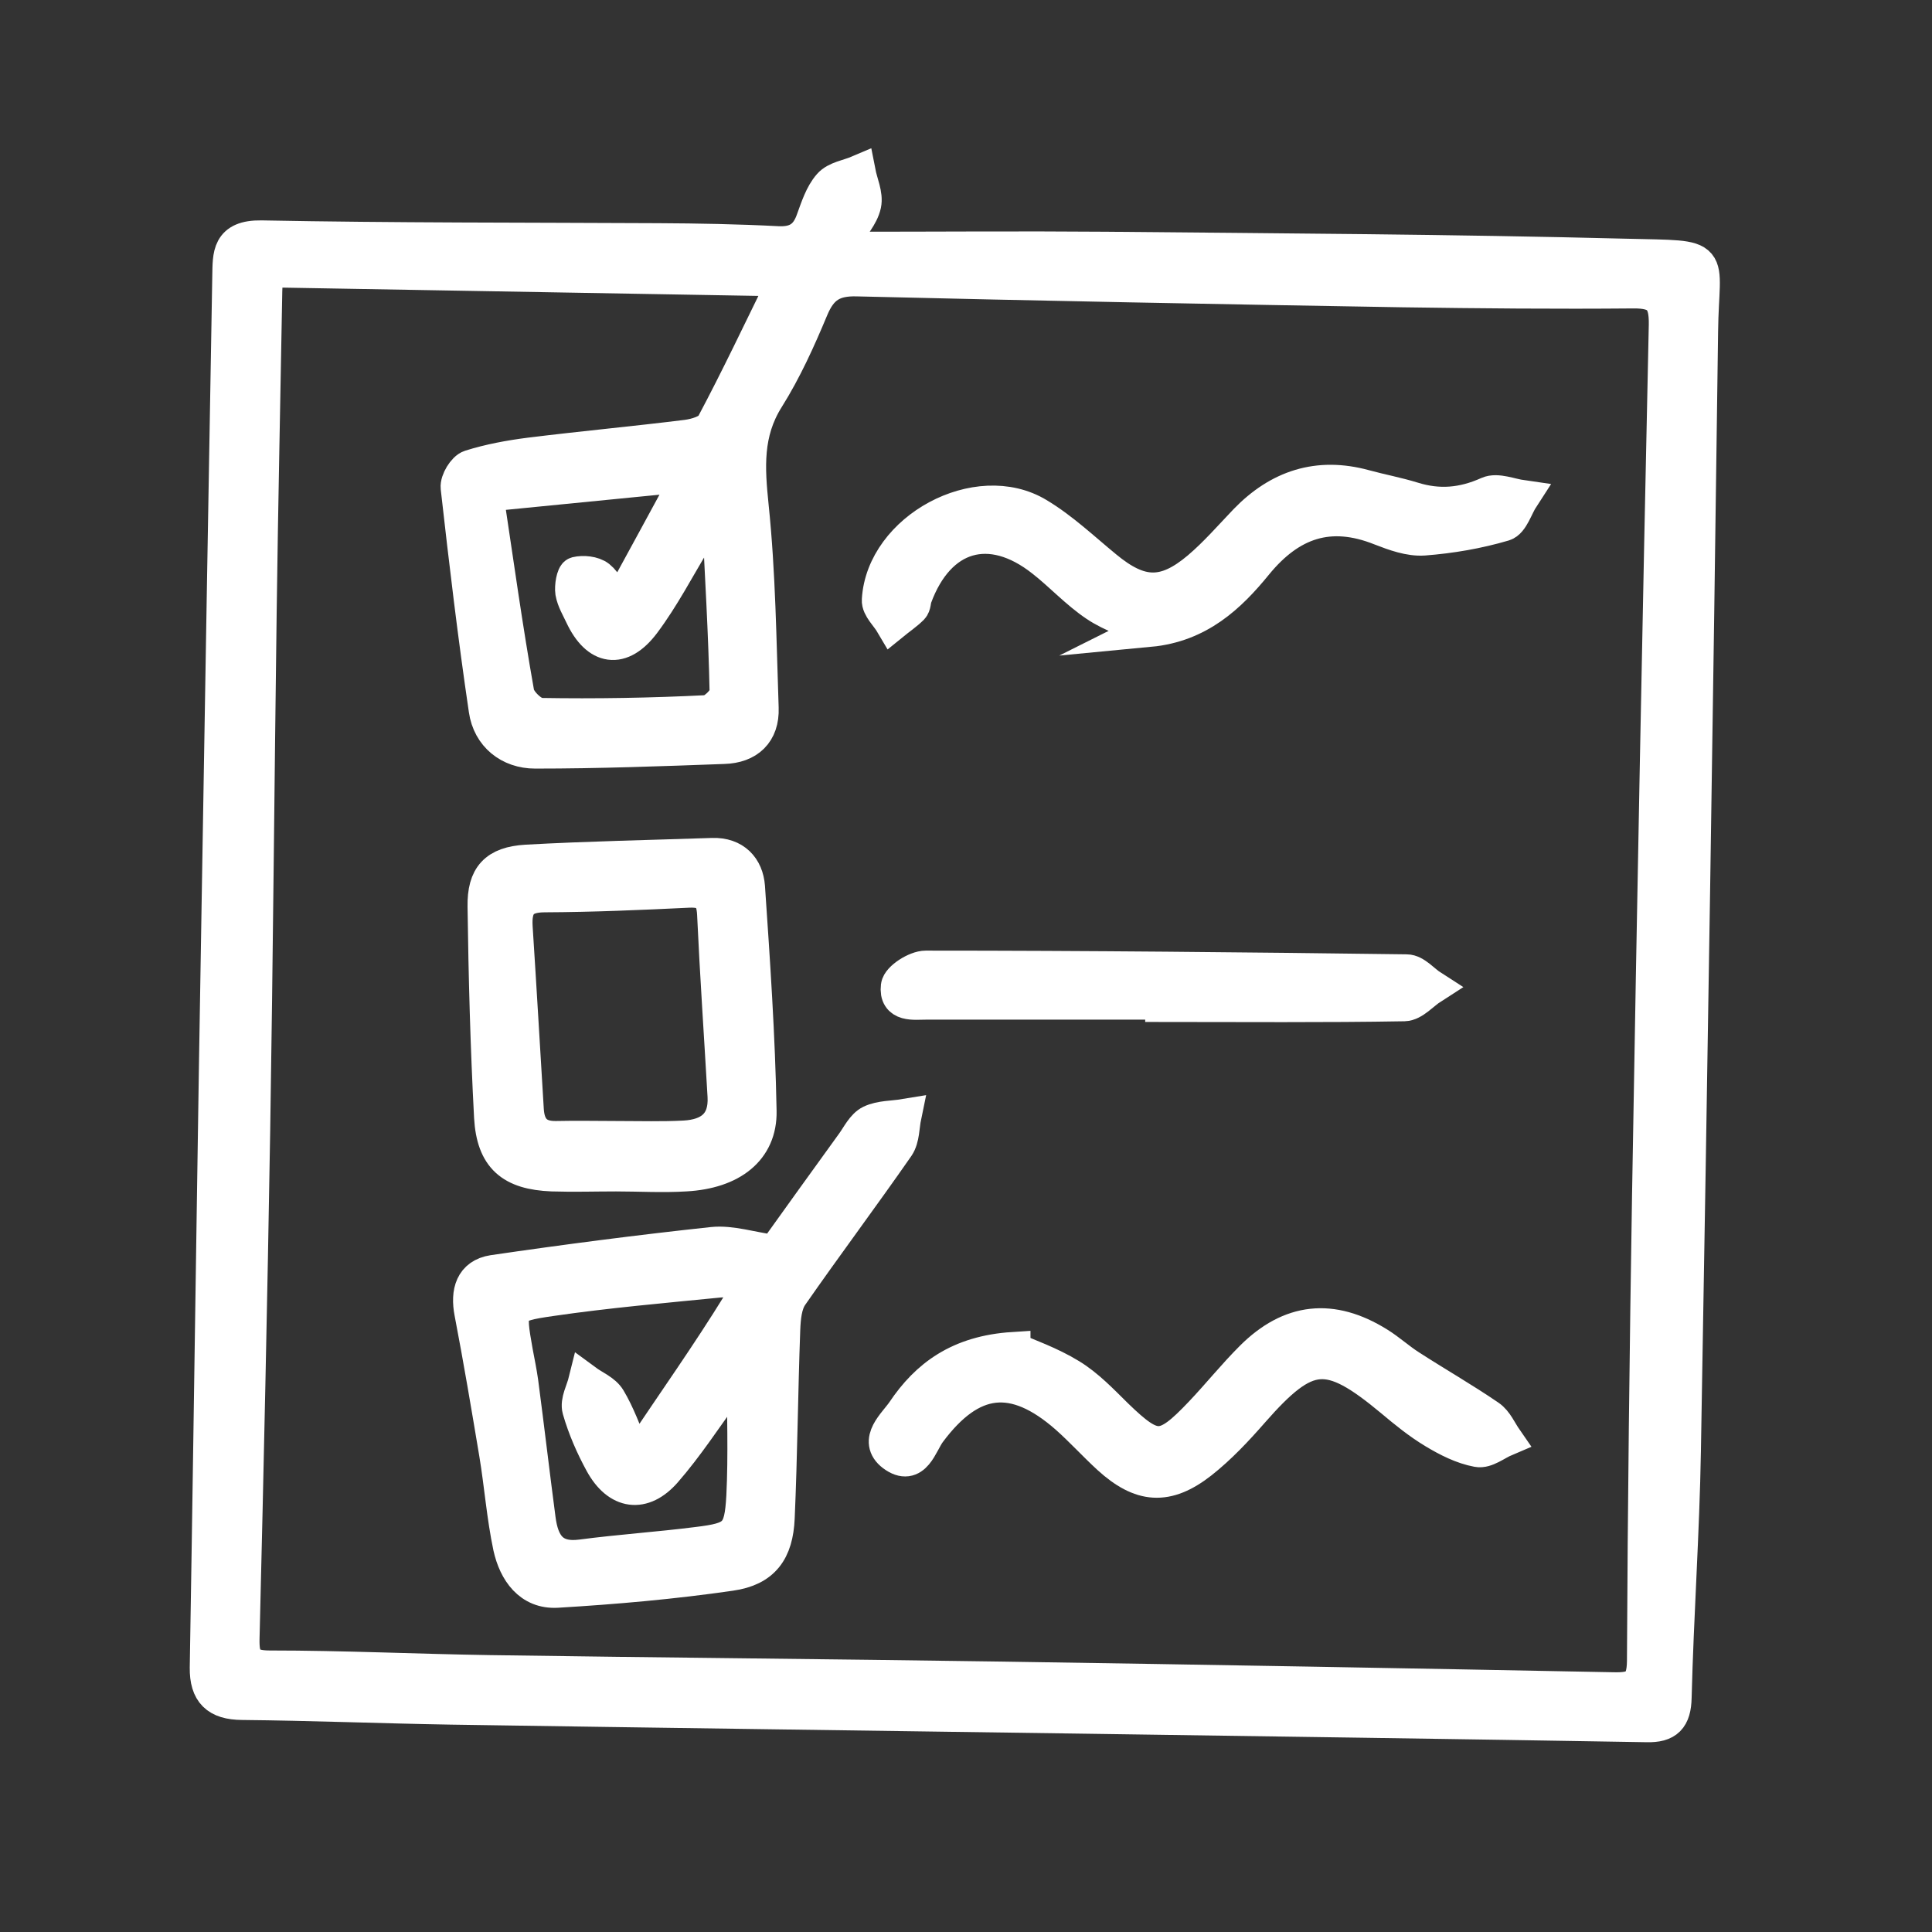
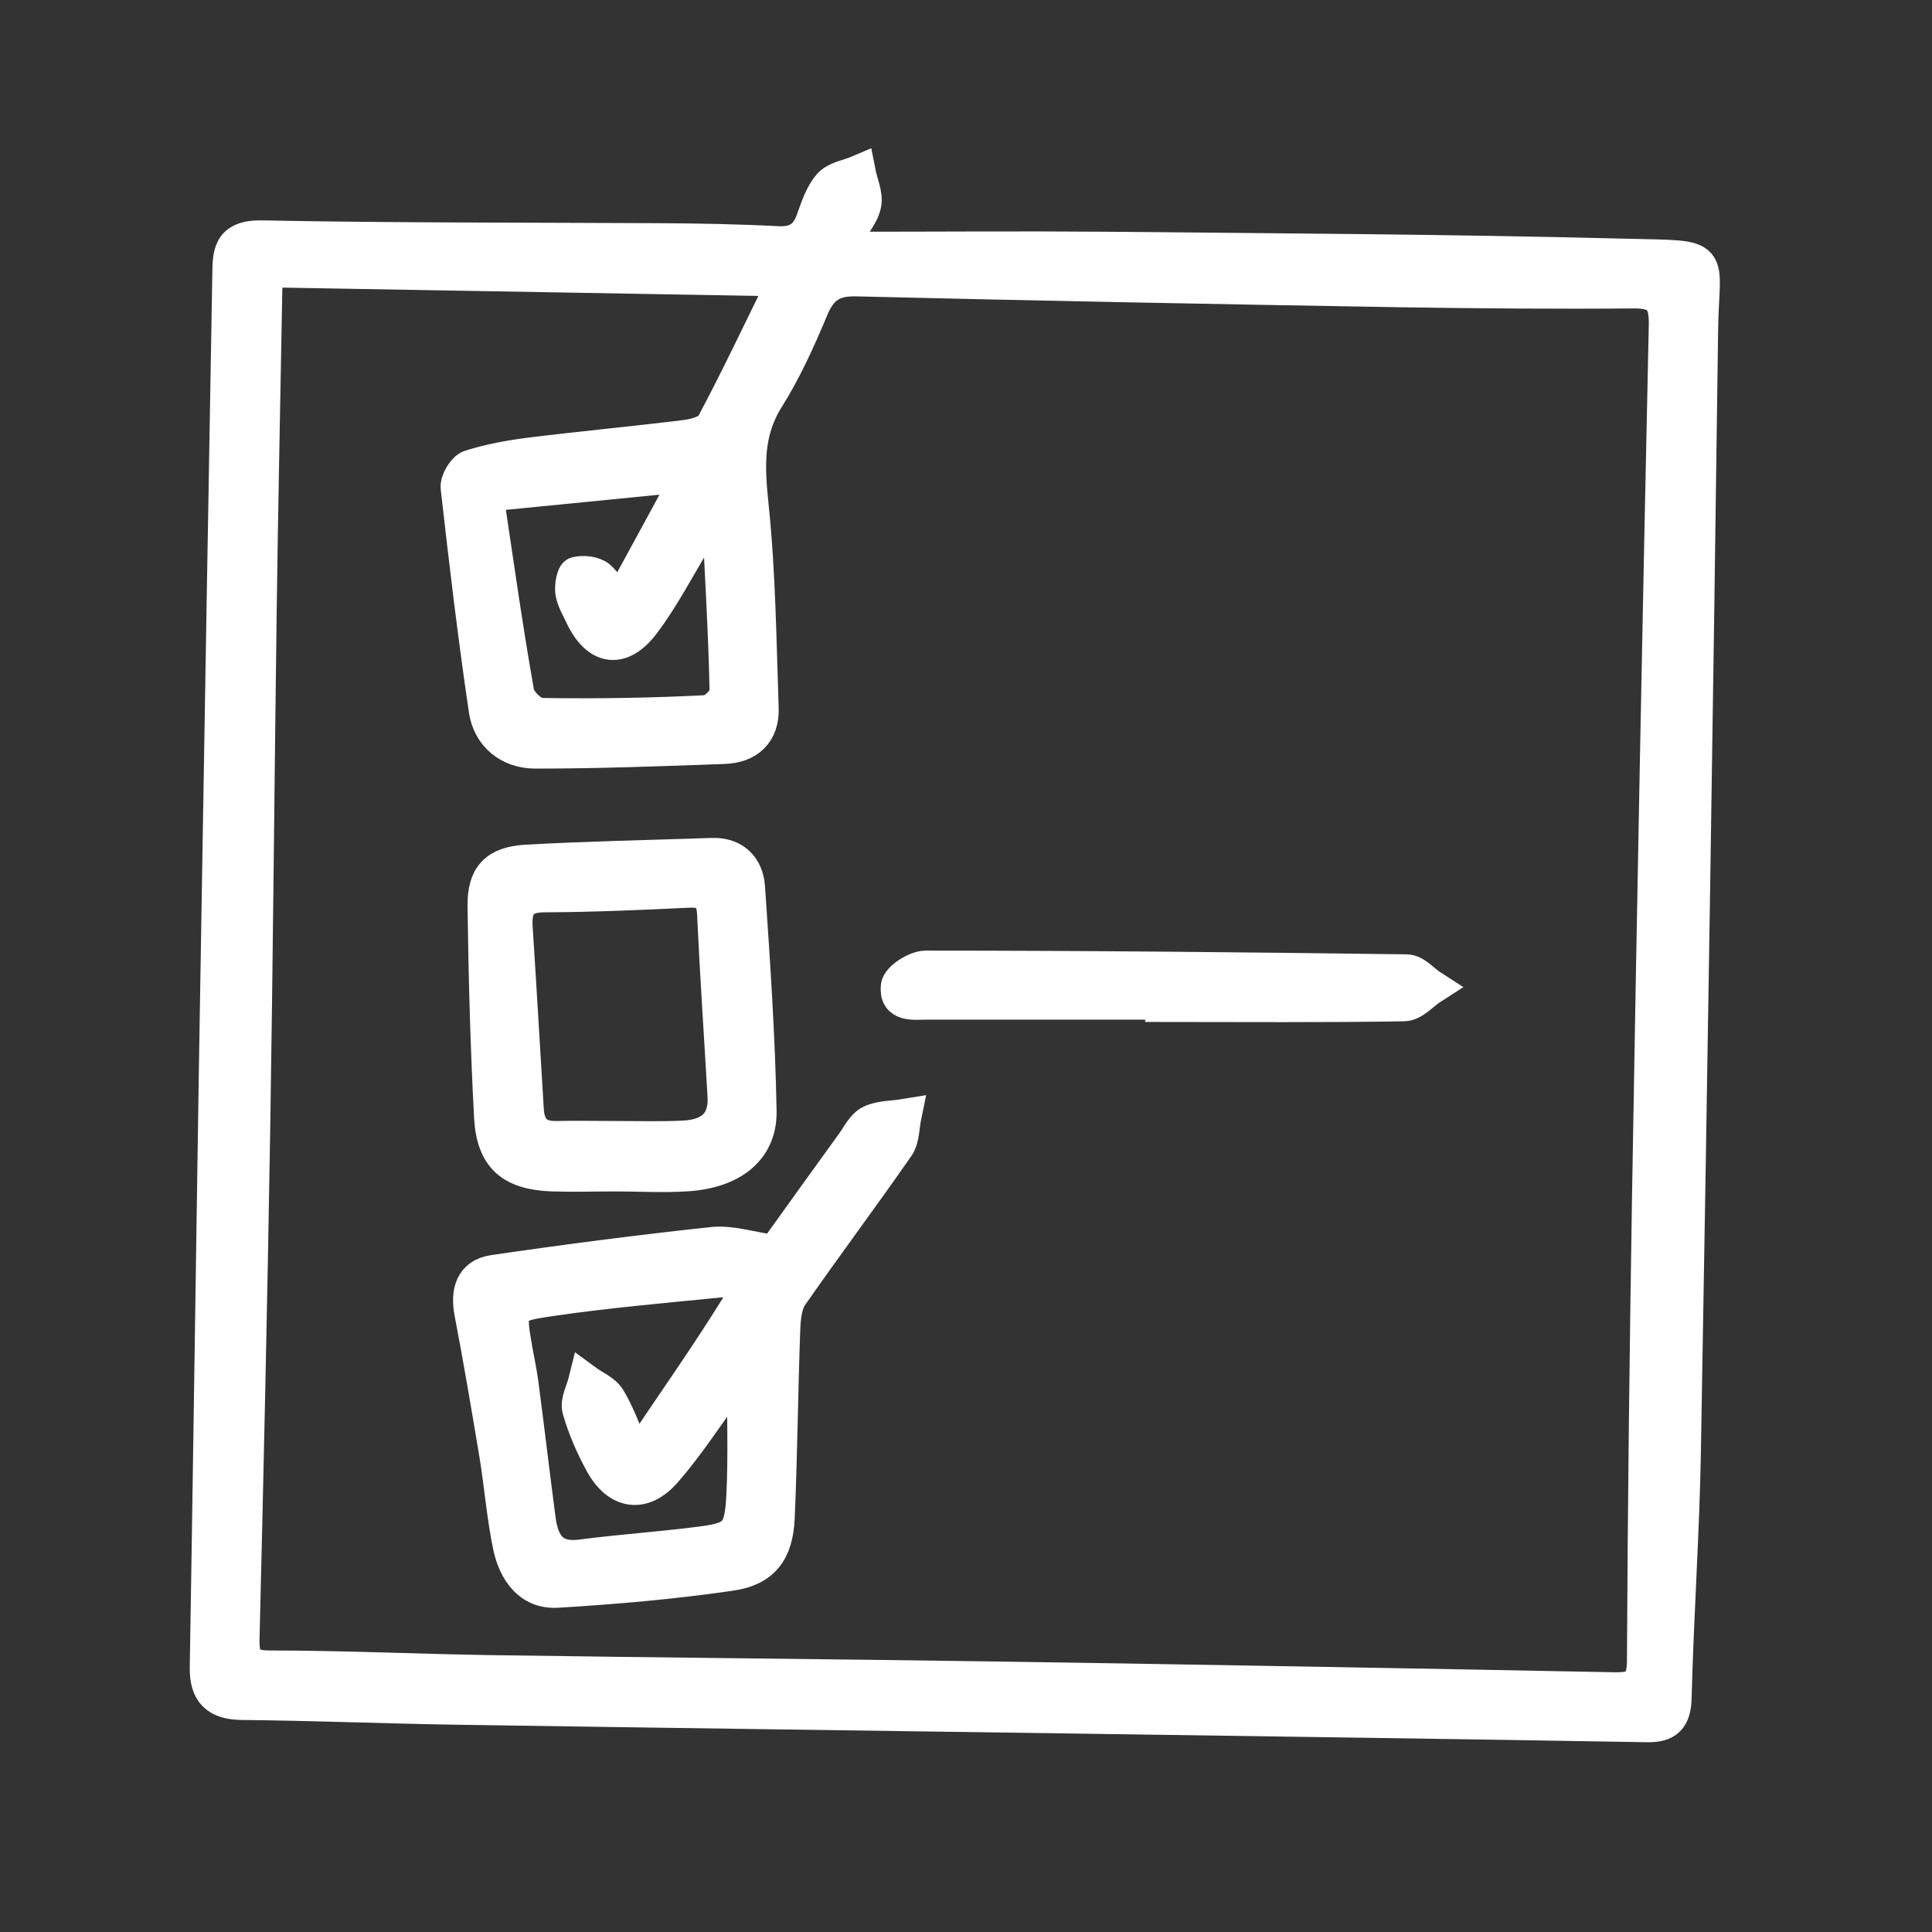
<svg xmlns="http://www.w3.org/2000/svg" width="56" height="56" viewBox="0 0 56 56" fill="none">
  <rect x="0" y="0" width="56" height="56" fill="#333333" stroke="none" />
-   <path d="M24.646 7.217C27.115 7.217 29.584 7.197 32.053 7.217C37.077 7.264 42.109 7.291 47.134 7.419C49.811 7.486 49.327 7.318 49.3 9.596C49.158 20.414 48.99 31.232 48.802 42.044C48.762 44.429 48.593 46.814 48.533 49.2C48.52 49.798 48.311 50.013 47.733 49.999C42.277 49.905 36.822 49.831 31.366 49.751C25.265 49.663 19.164 49.583 13.063 49.489C11.045 49.455 9.034 49.374 7.016 49.354C6.296 49.348 5.993 49.052 6 48.34C6.074 43.939 6.135 39.537 6.202 35.136C6.242 32.321 6.289 29.499 6.336 26.683C6.437 20.454 6.545 14.232 6.653 8.004C6.666 7.392 6.626 6.875 7.574 6.888C11.408 6.962 15.243 6.949 19.077 6.969C20.234 6.975 21.391 6.996 22.541 7.056C23.086 7.083 23.395 6.881 23.57 6.384C23.698 6.035 23.819 5.645 24.055 5.376C24.236 5.168 24.599 5.121 24.882 5C24.942 5.309 25.104 5.645 25.043 5.927C24.969 6.263 24.694 6.552 24.505 6.861C24.552 6.975 24.599 7.09 24.646 7.211V7.217ZM7.742 7.829C7.715 8.077 7.682 8.259 7.682 8.44C7.628 11.524 7.561 14.615 7.52 17.7C7.453 22.719 7.413 27.738 7.332 32.758C7.251 37.669 7.144 42.581 7.023 47.493C7.009 48.098 7.144 48.34 7.816 48.34C9.942 48.34 12.061 48.441 14.187 48.474C19.131 48.548 24.081 48.588 29.026 48.662C34.938 48.75 40.851 48.857 46.764 48.971C47.389 48.985 47.652 48.864 47.658 48.145C47.679 43.636 47.733 39.127 47.806 34.619C47.948 26.22 48.109 17.82 48.291 9.415C48.304 8.675 48.082 8.434 47.342 8.44C45.109 8.46 42.883 8.44 40.649 8.407C35.382 8.319 30.115 8.219 24.848 8.091C24.149 8.071 23.785 8.299 23.516 8.944C23.146 9.831 22.743 10.725 22.232 11.538C21.599 12.546 21.667 13.56 21.781 14.676C21.983 16.618 22.003 18.573 22.07 20.522C22.097 21.234 21.673 21.624 20.98 21.644C19.157 21.711 17.335 21.778 15.512 21.778C14.772 21.778 14.193 21.315 14.086 20.575C13.769 18.432 13.514 16.282 13.272 14.132C13.252 13.943 13.46 13.594 13.635 13.54C14.187 13.366 14.772 13.258 15.35 13.184C16.864 12.996 18.391 12.855 19.904 12.667C20.173 12.633 20.563 12.519 20.671 12.317C21.384 10.98 22.03 9.609 22.776 8.091C17.671 8.004 12.76 7.916 7.756 7.829H7.742ZM14.092 14.333C14.388 16.302 14.651 18.203 14.987 20.092C15.034 20.347 15.424 20.723 15.666 20.73C17.274 20.757 18.882 20.73 20.489 20.649C20.698 20.636 21.075 20.266 21.068 20.065C21.034 18.345 20.927 16.631 20.846 14.911C20.759 14.898 20.678 14.884 20.59 14.864C20.436 15.126 20.288 15.395 20.126 15.657C19.642 16.456 19.205 17.303 18.646 18.049C18 18.909 17.321 18.795 16.87 17.834C16.77 17.619 16.635 17.397 16.595 17.169C16.568 16.994 16.628 16.658 16.709 16.638C16.904 16.591 17.193 16.618 17.348 16.739C17.557 16.907 17.664 17.189 17.92 17.579C18.633 16.268 19.279 15.092 20.005 13.749C17.913 13.957 16.063 14.138 14.086 14.333H14.092Z" fill="white" stroke="white" stroke-miterlimit="10" />
+   <path d="M24.646 7.217C27.115 7.217 29.584 7.197 32.053 7.217C37.077 7.264 42.109 7.291 47.134 7.419C49.811 7.486 49.327 7.318 49.3 9.596C49.158 20.414 48.99 31.232 48.802 42.044C48.762 44.429 48.593 46.814 48.533 49.2C48.52 49.798 48.311 50.013 47.733 49.999C42.277 49.905 36.822 49.831 31.366 49.751C25.265 49.663 19.164 49.583 13.063 49.489C11.045 49.455 9.034 49.374 7.016 49.354C6.296 49.348 5.993 49.052 6 48.34C6.074 43.939 6.135 39.537 6.202 35.136C6.242 32.321 6.289 29.499 6.336 26.683C6.437 20.454 6.545 14.232 6.653 8.004C6.666 7.392 6.626 6.875 7.574 6.888C11.408 6.962 15.243 6.949 19.077 6.969C20.234 6.975 21.391 6.996 22.541 7.056C23.086 7.083 23.395 6.881 23.57 6.384C23.698 6.035 23.819 5.645 24.055 5.376C24.236 5.168 24.599 5.121 24.882 5C24.942 5.309 25.104 5.645 25.043 5.927C24.969 6.263 24.694 6.552 24.505 6.861C24.552 6.975 24.599 7.09 24.646 7.211ZM7.742 7.829C7.715 8.077 7.682 8.259 7.682 8.44C7.628 11.524 7.561 14.615 7.52 17.7C7.453 22.719 7.413 27.738 7.332 32.758C7.251 37.669 7.144 42.581 7.023 47.493C7.009 48.098 7.144 48.34 7.816 48.34C9.942 48.34 12.061 48.441 14.187 48.474C19.131 48.548 24.081 48.588 29.026 48.662C34.938 48.75 40.851 48.857 46.764 48.971C47.389 48.985 47.652 48.864 47.658 48.145C47.679 43.636 47.733 39.127 47.806 34.619C47.948 26.22 48.109 17.82 48.291 9.415C48.304 8.675 48.082 8.434 47.342 8.44C45.109 8.46 42.883 8.44 40.649 8.407C35.382 8.319 30.115 8.219 24.848 8.091C24.149 8.071 23.785 8.299 23.516 8.944C23.146 9.831 22.743 10.725 22.232 11.538C21.599 12.546 21.667 13.56 21.781 14.676C21.983 16.618 22.003 18.573 22.07 20.522C22.097 21.234 21.673 21.624 20.98 21.644C19.157 21.711 17.335 21.778 15.512 21.778C14.772 21.778 14.193 21.315 14.086 20.575C13.769 18.432 13.514 16.282 13.272 14.132C13.252 13.943 13.46 13.594 13.635 13.54C14.187 13.366 14.772 13.258 15.35 13.184C16.864 12.996 18.391 12.855 19.904 12.667C20.173 12.633 20.563 12.519 20.671 12.317C21.384 10.98 22.03 9.609 22.776 8.091C17.671 8.004 12.76 7.916 7.756 7.829H7.742ZM14.092 14.333C14.388 16.302 14.651 18.203 14.987 20.092C15.034 20.347 15.424 20.723 15.666 20.73C17.274 20.757 18.882 20.73 20.489 20.649C20.698 20.636 21.075 20.266 21.068 20.065C21.034 18.345 20.927 16.631 20.846 14.911C20.759 14.898 20.678 14.884 20.59 14.864C20.436 15.126 20.288 15.395 20.126 15.657C19.642 16.456 19.205 17.303 18.646 18.049C18 18.909 17.321 18.795 16.87 17.834C16.77 17.619 16.635 17.397 16.595 17.169C16.568 16.994 16.628 16.658 16.709 16.638C16.904 16.591 17.193 16.618 17.348 16.739C17.557 16.907 17.664 17.189 17.92 17.579C18.633 16.268 19.279 15.092 20.005 13.749C17.913 13.957 16.063 14.138 14.086 14.333H14.092Z" fill="white" stroke="white" stroke-miterlimit="10" />
  <path d="M22.447 36.319C23.167 35.311 23.947 34.229 24.734 33.141C24.889 32.926 25.023 32.637 25.245 32.529C25.528 32.395 25.885 32.408 26.207 32.355C26.147 32.644 26.16 32.993 26.006 33.221C24.997 34.673 23.934 36.091 22.925 37.542C22.743 37.804 22.71 38.194 22.696 38.53C22.629 40.351 22.615 42.172 22.535 43.993C22.494 44.953 22.118 45.478 21.176 45.612C19.508 45.854 17.826 46.002 16.151 46.102C15.364 46.15 14.947 45.538 14.792 44.839C14.604 43.952 14.537 43.038 14.389 42.145C14.16 40.774 13.931 39.41 13.669 38.046C13.555 37.455 13.689 36.971 14.294 36.877C16.407 36.568 18.532 36.292 20.658 36.064C21.189 36.01 21.748 36.198 22.454 36.299L22.447 36.319ZM18.31 42.004L18.606 42.057C19.555 40.64 20.544 39.242 21.438 37.791C21.754 37.273 21.304 37.065 20.833 37.112C19.212 37.273 17.584 37.414 15.969 37.65C14.711 37.831 14.718 37.892 14.947 39.188C15.001 39.477 15.061 39.766 15.102 40.055C15.277 41.379 15.431 42.709 15.606 44.033C15.7 44.752 15.99 45.236 16.857 45.121C17.974 44.974 19.097 44.9 20.207 44.759C21.331 44.624 21.492 44.49 21.553 43.368C21.613 42.172 21.566 40.962 21.566 39.565C21.29 39.934 21.142 40.129 21.001 40.317C20.429 41.097 19.904 41.91 19.272 42.635C18.633 43.368 17.92 43.26 17.449 42.407C17.18 41.916 16.951 41.392 16.797 40.855C16.73 40.62 16.904 40.317 16.972 40.042C17.2 40.21 17.51 40.331 17.644 40.559C17.913 41.009 18.088 41.513 18.297 41.997L18.31 42.004Z" fill="white" stroke="white" stroke-miterlimit="10" />
  <path d="M17.859 34.034C17.241 34.034 16.622 34.054 16.003 34.034C14.832 33.987 14.308 33.544 14.241 32.381C14.133 30.345 14.079 28.309 14.052 26.273C14.039 25.407 14.375 25.037 15.256 24.983C17.052 24.883 18.855 24.849 20.651 24.788C21.283 24.768 21.633 25.158 21.674 25.709C21.822 27.873 21.97 30.036 22.01 32.207C22.03 33.315 21.196 33.96 19.871 34.034C19.198 34.075 18.525 34.034 17.853 34.034H17.859ZM17.907 32.993C18.552 32.993 19.198 33.013 19.837 32.979C20.577 32.939 21.055 32.59 21.008 31.77C20.907 30.009 20.786 28.249 20.705 26.488C20.678 25.971 20.483 25.79 19.965 25.81C18.573 25.877 17.18 25.938 15.788 25.944C15.088 25.944 14.9 26.267 14.94 26.885C15.054 28.645 15.155 30.406 15.263 32.173C15.297 32.717 15.559 33.006 16.131 32.993C16.723 32.979 17.308 32.993 17.9 32.993H17.907Z" fill="white" stroke="white" stroke-miterlimit="10" />
-   <path d="M33.337 18.244C32.812 18.009 32.247 17.841 31.776 17.525C31.225 17.156 30.76 16.645 30.236 16.235C28.702 15.019 27.195 15.462 26.516 17.31C26.482 17.411 26.489 17.545 26.422 17.613C26.254 17.78 26.052 17.915 25.863 18.069C25.729 17.841 25.466 17.606 25.48 17.391C25.601 15.348 28.339 13.87 30.081 14.925C30.787 15.348 31.399 15.933 32.038 16.457C33.047 17.29 33.761 17.317 34.756 16.477C35.247 16.06 35.671 15.57 36.115 15.106C37.07 14.118 38.2 13.742 39.552 14.112C40.016 14.239 40.494 14.327 40.951 14.468C41.705 14.703 42.404 14.643 43.138 14.313C43.393 14.199 43.783 14.367 44.113 14.414C43.938 14.683 43.817 15.12 43.588 15.187C42.835 15.409 42.054 15.543 41.267 15.603C40.857 15.63 40.42 15.469 40.023 15.315C38.543 14.723 37.393 15.12 36.397 16.336C35.631 17.277 34.743 18.116 33.323 18.251L33.337 18.244Z" fill="white" stroke="white" stroke-miterlimit="10" />
-   <path d="M29.369 39.114C29.779 39.296 30.438 39.524 31.017 39.88C31.515 40.183 31.932 40.626 32.349 41.036C33.459 42.111 33.734 42.118 34.824 40.969C35.322 40.445 35.779 39.874 36.291 39.363C37.401 38.254 38.605 38.127 39.943 38.96C40.259 39.155 40.542 39.417 40.858 39.618C41.618 40.109 42.405 40.559 43.152 41.07C43.36 41.211 43.475 41.493 43.629 41.715C43.36 41.829 43.071 42.071 42.829 42.024C42.392 41.943 41.968 41.728 41.578 41.493C41.141 41.231 40.744 40.908 40.353 40.579C38.497 39.034 37.885 39.087 36.291 40.902C35.833 41.426 35.349 41.943 34.804 42.373C33.815 43.146 33.069 43.079 32.147 42.239C31.73 41.856 31.353 41.439 30.929 41.063C29.389 39.712 28.145 39.867 26.927 41.5C26.672 41.842 26.503 42.608 25.898 42.158C25.366 41.755 25.952 41.278 26.194 40.922C26.88 39.901 27.802 39.208 29.369 39.108V39.114Z" fill="white" stroke="white" stroke-miterlimit="10" />
  <path d="M33.694 29.055C31.414 29.055 29.127 29.055 26.846 29.055C26.49 29.055 25.965 29.143 26.032 28.585C26.059 28.37 26.55 28.054 26.833 28.054C31.481 28.054 36.129 28.101 40.77 28.162C41.013 28.162 41.248 28.457 41.49 28.612C41.228 28.78 40.965 29.096 40.703 29.102C38.369 29.143 36.028 29.122 33.694 29.122V29.055Z" fill="white" stroke="white" stroke-miterlimit="10" />
</svg>